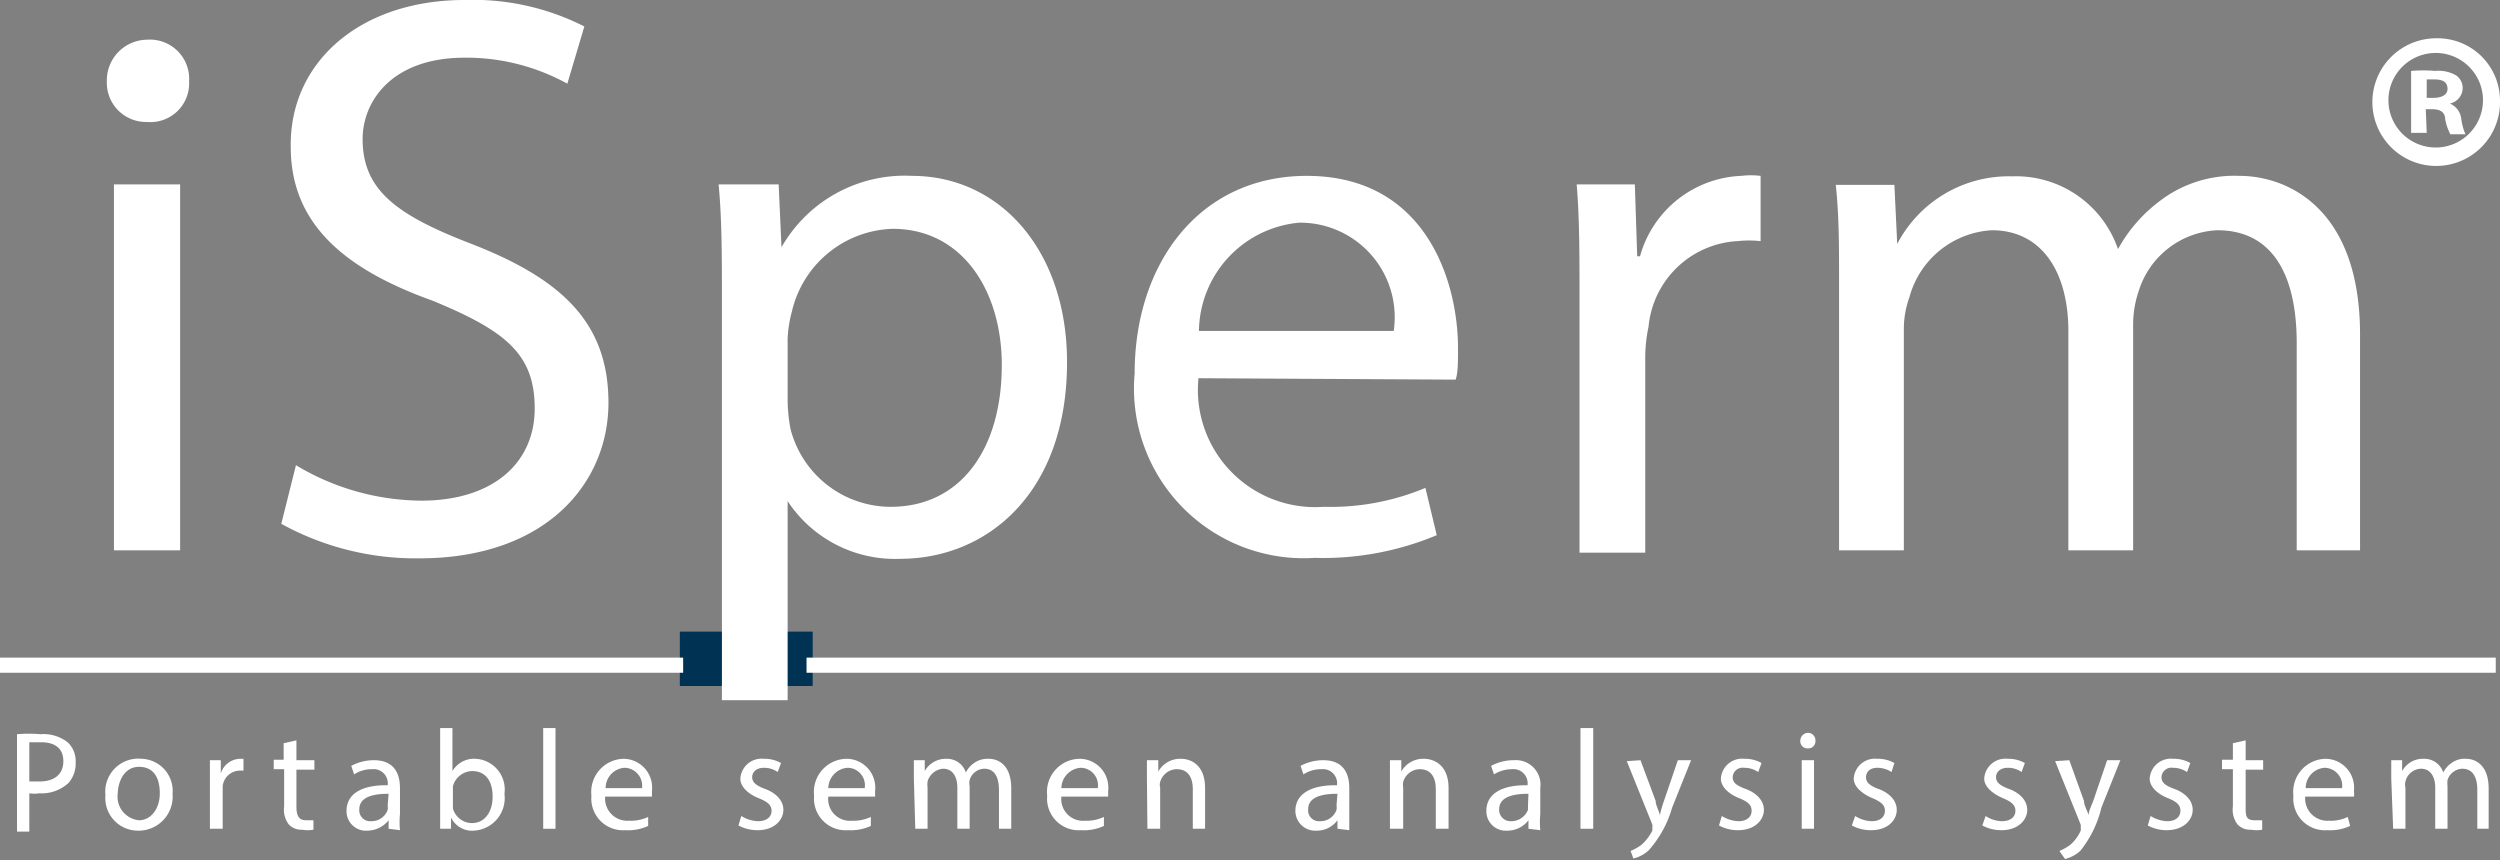
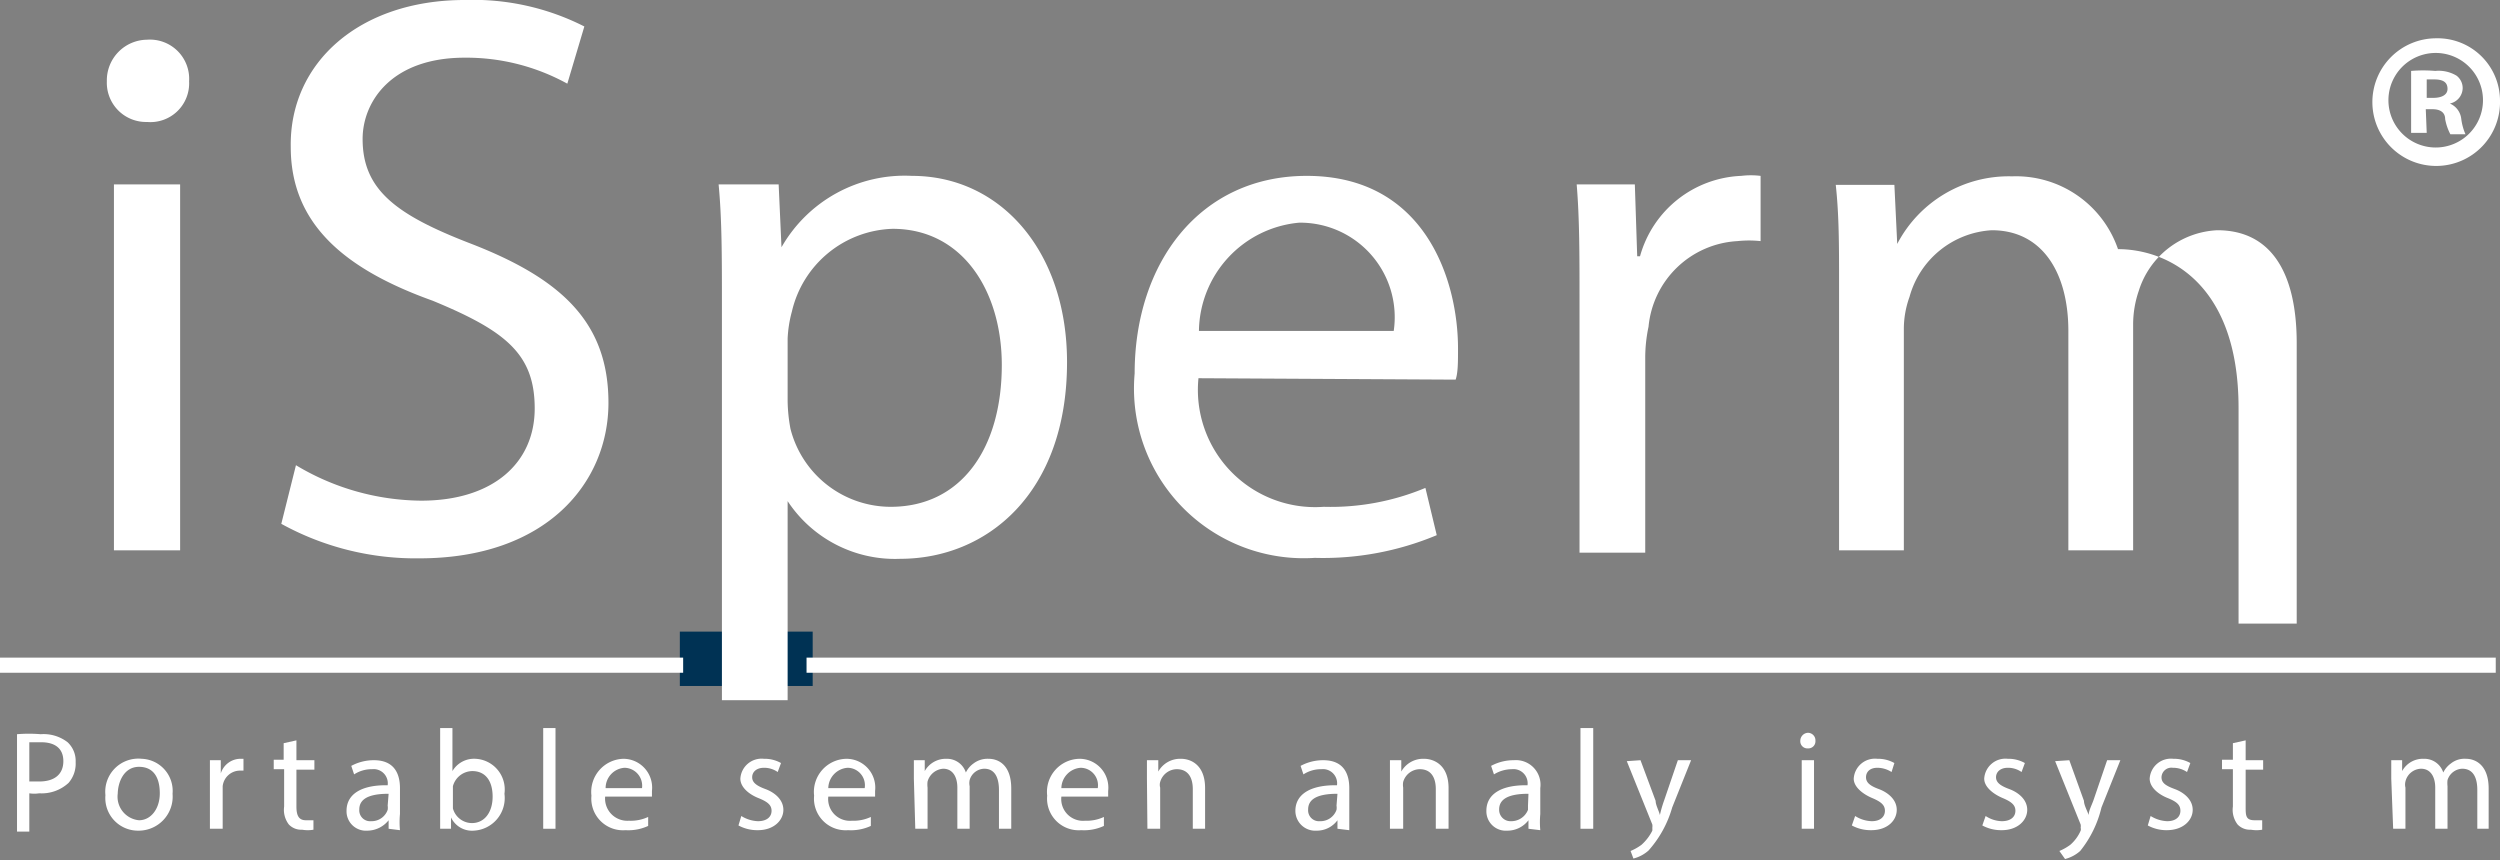
<svg xmlns="http://www.w3.org/2000/svg" viewBox="0 0 52.88 18.2">
  <rect x="0" y="0" width="52.88" height="18.2" fill="#808080" stroke="none" />
  <defs>
    <style>.cls-1{fill:#003254;}.cls-2{fill:#fff;}</style>
  </defs>
  <g id="Layer_2" data-name="Layer 2">
    <g id="Layer_1-2" data-name="Layer 1">
      <rect class="cls-1" x="14.38" y="13.36" width="2.81" height="1.15" />
      <path class="cls-2" d="M.36,15.53a3,3,0,0,1,.5,0,.83.83,0,0,1,.57.17.54.54,0,0,1,.17.42.62.62,0,0,1-.15.44.84.84,0,0,1-.62.22.68.68,0,0,1-.21,0v.81H.36Zm.26,1,.21,0c.32,0,.51-.15.51-.43s-.19-.4-.47-.4l-.25,0Z" />
      <path class="cls-2" d="M3.65,16.79a.72.72,0,0,1-.73.78.69.69,0,0,1-.69-.75A.7.7,0,0,1,3,16.05.68.68,0,0,1,3.65,16.79Zm-1.16,0a.5.5,0,0,0,.45.56c.25,0,.44-.24.44-.57s-.13-.56-.44-.56S2.49,16.53,2.49,16.81Z" />
      <path class="cls-2" d="M4.44,16.53c0-.17,0-.32,0-.45h.23v.28h0a.44.44,0,0,1,.4-.31h.08v.25H5.07a.37.37,0,0,0-.36.33s0,.08,0,.13v.77H4.44Z" />
      <path class="cls-2" d="M6.27,15.66v.42h.38v.2H6.27v.78c0,.19.05.29.2.29l.16,0v.2a.7.7,0,0,1-.24,0,.36.36,0,0,1-.28-.11.51.51,0,0,1-.1-.38v-.79H5.79v-.2H6v-.35Z" />
      <path class="cls-2" d="M8.22,17.53l0-.18h0a.58.58,0,0,1-.45.22.41.41,0,0,1-.44-.42c0-.35.31-.55.87-.54v0a.3.3,0,0,0-.33-.34.68.68,0,0,0-.38.11l-.06-.18a1,1,0,0,1,.48-.12c.44,0,.55.3.55.59v.55a1.79,1.79,0,0,0,0,.34Zm0-.74c-.29,0-.62.05-.62.33a.23.23,0,0,0,.25.25.36.36,0,0,0,.35-.24.29.29,0,0,0,0-.09Z" />
      <path class="cls-2" d="M9.31,17.53c0-.1,0-.24,0-.37V15.4h.26v.91h0a.53.53,0,0,1,.49-.26.65.65,0,0,1,.61.74.69.69,0,0,1-.65.78.49.49,0,0,1-.48-.28h0l0,.24ZM9.58,17s0,.07,0,.1a.42.42,0,0,0,.4.31c.27,0,.44-.23.44-.56s-.15-.54-.43-.54a.43.43,0,0,0-.41.32s0,.07,0,.11Z" />
      <path class="cls-2" d="M11.49,15.4h.26v2.13h-.26Z" />
      <path class="cls-2" d="M12.8,16.85a.47.47,0,0,0,.5.51.87.87,0,0,0,.41-.08l0,.19a1,1,0,0,1-.48.09.67.67,0,0,1-.72-.73.7.7,0,0,1,.68-.78.61.61,0,0,1,.6.68v.12Zm.78-.18a.38.38,0,0,0-.37-.43.43.43,0,0,0-.4.43Z" />
      <path class="cls-2" d="M15.68,17.26a.72.72,0,0,0,.35.11c.2,0,.29-.1.29-.22s-.08-.19-.28-.27-.38-.23-.38-.41a.45.45,0,0,1,.5-.42.7.7,0,0,1,.36.09l-.07.19a.5.5,0,0,0-.29-.09c-.16,0-.25.09-.25.2s.09.18.28.25.38.22.38.44-.2.43-.54.43a.83.83,0,0,1-.41-.1Z" />
      <path class="cls-2" d="M17.52,16.85a.46.46,0,0,0,.5.51.86.86,0,0,0,.4-.08l0,.19a1,1,0,0,1-.48.09.67.67,0,0,1-.72-.73.7.7,0,0,1,.69-.78.61.61,0,0,1,.6.68c0,.06,0,.1,0,.12Zm.77-.18a.37.37,0,0,0-.36-.43.44.44,0,0,0-.41.43Z" />
      <path class="cls-2" d="M19.33,16.47c0-.15,0-.27,0-.39h.23l0,.23h0a.51.51,0,0,1,.46-.26.42.42,0,0,1,.41.29h0a.51.51,0,0,1,.16-.19.49.49,0,0,1,.32-.1c.2,0,.48.12.48.63v.85h-.26v-.82c0-.28-.1-.45-.31-.45a.33.33,0,0,0-.31.24.31.31,0,0,0,0,.13v.9h-.26v-.87c0-.23-.1-.4-.3-.4a.37.37,0,0,0-.33.27.51.51,0,0,0,0,.13v.87h-.26Z" />
      <path class="cls-2" d="M22.45,16.85a.46.46,0,0,0,.5.51.86.86,0,0,0,.4-.08l0,.19a1,1,0,0,1-.48.09.67.67,0,0,1-.72-.73.7.7,0,0,1,.69-.78.61.61,0,0,1,.6.68c0,.06,0,.1,0,.12Zm.77-.18a.37.37,0,0,0-.36-.43.44.44,0,0,0-.41.43Z" />
      <path class="cls-2" d="M24.26,16.47c0-.15,0-.27,0-.39h.24v.24h0a.53.53,0,0,1,.48-.27c.2,0,.51.12.51.62v.86h-.26v-.84c0-.23-.09-.42-.34-.42a.37.37,0,0,0-.35.27.22.22,0,0,0,0,.12v.87h-.27Z" />
      <path class="cls-2" d="M28.29,17.53l0-.18h0a.54.54,0,0,1-.44.22.42.42,0,0,1-.45-.42c0-.35.32-.55.88-.54v0a.3.3,0,0,0-.33-.34.68.68,0,0,0-.38.11l-.06-.18a1,1,0,0,1,.48-.12c.44,0,.55.3.55.59v.55c0,.12,0,.24,0,.34Zm0-.74c-.29,0-.62.05-.62.33a.23.23,0,0,0,.25.25.36.36,0,0,0,.35-.24.29.29,0,0,0,0-.09Z" />
      <path class="cls-2" d="M29.4,16.47c0-.15,0-.27,0-.39h.24v.24h0a.53.53,0,0,1,.48-.27c.2,0,.52.12.52.62v.86h-.27v-.84c0-.23-.09-.42-.34-.42a.37.37,0,0,0-.35.27.37.37,0,0,0,0,.12v.87H29.4Z" />
      <path class="cls-2" d="M32.33,17.53l0-.18h0a.56.56,0,0,1-.45.22.41.41,0,0,1-.44-.42c0-.35.31-.55.87-.54v0a.3.3,0,0,0-.33-.34.73.73,0,0,0-.38.11l-.06-.18a1,1,0,0,1,.48-.12.52.52,0,0,1,.56.59v.55a1.83,1.83,0,0,0,0,.34Zm0-.74c-.29,0-.62.05-.62.33a.24.24,0,0,0,.25.25.38.38,0,0,0,.36-.24s0-.06,0-.09Z" />
      <path class="cls-2" d="M33.43,15.4h.27v2.13h-.27Z" />
      <path class="cls-2" d="M34.7,16.08l.32.86c0,.09.07.21.09.3h0a2.54,2.54,0,0,1,.09-.31l.29-.85h.28l-.4,1a2.32,2.32,0,0,1-.5.91.76.76,0,0,1-.32.17L34.49,18a1.1,1.1,0,0,0,.23-.13,1,1,0,0,0,.23-.3.39.39,0,0,0,0-.06.25.25,0,0,0,0-.07l-.54-1.34Z" />
-       <path class="cls-2" d="M36.42,17.26a.72.72,0,0,0,.35.11c.19,0,.28-.1.28-.22s-.07-.19-.27-.27-.38-.23-.38-.41a.45.45,0,0,1,.5-.42.7.7,0,0,1,.36.09l-.07.19a.53.53,0,0,0-.3-.09.21.21,0,0,0-.24.2c0,.12.09.18.28.25s.38.22.38.44-.2.43-.54.43a.83.83,0,0,1-.41-.1Z" />
      <path class="cls-2" d="M38.4,15.67a.15.15,0,0,1-.16.16.15.15,0,0,1-.16-.16.17.17,0,0,1,.16-.17A.16.16,0,0,1,38.4,15.67Zm-.29,1.86V16.08h.26v1.45Z" />
      <path class="cls-2" d="M39.24,17.26a.69.69,0,0,0,.35.11c.19,0,.28-.1.28-.22s-.08-.19-.27-.27-.39-.23-.39-.41a.45.45,0,0,1,.5-.42.7.7,0,0,1,.36.09l-.06.19a.56.56,0,0,0-.3-.09c-.16,0-.24.09-.24.2s.08.18.27.25.38.22.38.44-.19.43-.54.43a.83.83,0,0,1-.41-.1Z" />
      <path class="cls-2" d="M42,17.26a.65.65,0,0,0,.34.11c.2,0,.29-.1.29-.22s-.08-.19-.27-.27-.39-.23-.39-.41a.45.45,0,0,1,.5-.42.7.7,0,0,1,.36.09l-.07.19a.5.5,0,0,0-.29-.09c-.16,0-.25.09-.25.2s.09.18.28.25.38.22.38.44-.2.43-.54.43a.83.83,0,0,1-.41-.1Z" />
      <path class="cls-2" d="M43.77,16.08l.31.86c0,.09.07.21.1.3h0c0-.09.06-.2.1-.31l.29-.85h.28l-.4,1A2.32,2.32,0,0,1,44,18a.76.76,0,0,1-.32.17L43.56,18a1.1,1.1,0,0,0,.23-.13.83.83,0,0,0,.22-.3.1.1,0,0,0,0-.06.2.2,0,0,0,0-.07l-.54-1.34Z" />
      <path class="cls-2" d="M45.49,17.26a.72.72,0,0,0,.35.11c.19,0,.28-.1.28-.22s-.07-.19-.27-.27-.38-.23-.38-.41a.45.45,0,0,1,.5-.42.7.7,0,0,1,.36.09l-.07.19a.53.53,0,0,0-.3-.09.21.21,0,0,0-.24.2c0,.12.09.18.28.25s.38.22.38.44-.2.43-.55.43a.82.82,0,0,1-.4-.1Z" />
      <path class="cls-2" d="M47.5,15.66v.42h.37v.2H47.5v.78c0,.19,0,.29.19.29l.16,0v.2a.7.7,0,0,1-.24,0,.36.36,0,0,1-.28-.11.51.51,0,0,1-.1-.38v-.79H47v-.2h.23v-.35Z" />
-       <path class="cls-2" d="M48.76,16.85a.47.47,0,0,0,.5.51.83.83,0,0,0,.4-.08l.05.19a1,1,0,0,1-.48.09.67.67,0,0,1-.72-.73.7.7,0,0,1,.68-.78.61.61,0,0,1,.6.68.35.35,0,0,1,0,.12Zm.78-.18a.38.38,0,0,0-.37-.43.43.43,0,0,0-.4.43Z" />
      <path class="cls-2" d="M50.58,16.47c0-.15,0-.27,0-.39h.23v.23h0a.5.5,0,0,1,.46-.26.42.42,0,0,1,.41.29h0a.51.51,0,0,1,.16-.19.46.46,0,0,1,.32-.1c.19,0,.48.12.48.63v.85H52.4v-.82c0-.28-.1-.45-.32-.45a.34.34,0,0,0-.31.24.59.59,0,0,0,0,.13v.9h-.26v-.87c0-.23-.1-.4-.3-.4a.35.35,0,0,0-.33.27.27.27,0,0,0,0,.13v.87h-.26Z" />
      <path class="cls-2" d="M4,1.72a.82.82,0,0,1-.89.86.83.83,0,0,1-.85-.86A.86.86,0,0,1,3.11.84.83.83,0,0,1,4,1.72ZM2.41,11.64V3.9h1.4v7.74Z" />
      <path class="cls-2" d="M6.26,9.84a5.21,5.21,0,0,0,2.65.75c1.52,0,2.4-.8,2.4-1.95S10.7,7,9.15,6.36c-1.87-.67-3-1.63-3-3.25C6.12,1.33,7.6,0,9.83,0a5.19,5.19,0,0,1,2.53.56L12,1.77a4.43,4.43,0,0,0-2.17-.55c-1.56,0-2.16.94-2.16,1.72,0,1.07.7,1.6,2.28,2.21,1.94.75,2.92,1.68,2.92,3.37s-1.31,3.29-4,3.29a5.89,5.89,0,0,1-2.92-.73Z" />
      <path class="cls-2" d="M15.27,6.43c0-1,0-1.8-.07-2.53h1.27l.06,1.33h0a3,3,0,0,1,2.76-1.51c1.87,0,3.28,1.59,3.28,3.94,0,2.78-1.7,4.16-3.53,4.16a2.72,2.72,0,0,1-2.38-1.22h0v4.21H15.27Zm1.39,2.06a3.44,3.44,0,0,0,.06.58,2.19,2.19,0,0,0,2.12,1.65c1.48,0,2.35-1.22,2.35-3,0-1.55-.82-2.88-2.31-2.88a2.26,2.26,0,0,0-2.13,1.75,2.61,2.61,0,0,0-.09.57Z" />
      <path class="cls-2" d="M25.35,8A2.48,2.48,0,0,0,28,10.72a5.19,5.19,0,0,0,2.15-.4l.24,1a6.22,6.22,0,0,1-2.58.48A3.59,3.59,0,0,1,24,7.9c0-2.34,1.38-4.18,3.64-4.18,2.52,0,3.2,2.23,3.2,3.65,0,.29,0,.51-.05.66Zm4.13-1a2,2,0,0,0-2-2.29A2.33,2.33,0,0,0,25.36,7Z" />
      <path class="cls-2" d="M33.41,6.31c0-.91,0-1.69-.06-2.41h1.23l.05,1.52h.06a2.32,2.32,0,0,1,2.14-1.7,1.7,1.7,0,0,1,.41,0V5.1a2.31,2.31,0,0,0-.49,0,2,2,0,0,0-1.88,1.81,3.16,3.16,0,0,0-.07.65v4.13H33.41Z" />
-       <path class="cls-2" d="M38.9,6c0-.8,0-1.45-.07-2.09h1.24l.06,1.25h0a2.66,2.66,0,0,1,2.43-1.43A2.28,2.28,0,0,1,44.8,5.27h0a3.17,3.17,0,0,1,.86-1,2.6,2.6,0,0,1,1.71-.55c1,0,2.55.67,2.55,3.36v4.56H48.58V7.26c0-1.49-.54-2.39-1.68-2.39a1.83,1.83,0,0,0-1.66,1.28,2.2,2.2,0,0,0-.12.71v4.78H43.75V7c0-1.23-.55-2.13-1.62-2.13a1.92,1.92,0,0,0-1.74,1.41,2,2,0,0,0-.12.69v4.67H38.9Z" />
+       <path class="cls-2" d="M38.9,6c0-.8,0-1.45-.07-2.09h1.24l.06,1.25h0a2.66,2.66,0,0,1,2.43-1.43A2.28,2.28,0,0,1,44.8,5.27h0c1,0,2.55.67,2.55,3.36v4.56H48.58V7.26c0-1.49-.54-2.39-1.68-2.39a1.83,1.83,0,0,0-1.66,1.28,2.2,2.2,0,0,0-.12.71v4.78H43.75V7c0-1.23-.55-2.13-1.62-2.13a1.92,1.92,0,0,0-1.74,1.41,2,2,0,0,0-.12.69v4.67H38.9Z" />
      <path class="cls-2" d="M52.88,2.12A1.35,1.35,0,1,1,51.53.81,1.32,1.32,0,0,1,52.88,2.12Zm-2.36,0a1,1,0,0,0,1,1,1,1,0,0,0,1-1,1,1,0,1,0-2,0Zm.81.69H51V1.5a3.08,3.08,0,0,1,.51,0,.74.74,0,0,1,.45.1.33.33,0,0,1,.13.28.34.34,0,0,1-.27.31h0a.4.4,0,0,1,.24.32,1.18,1.18,0,0,0,.09.33h-.32a1.13,1.13,0,0,1-.11-.32c0-.14-.1-.21-.27-.21h-.14Zm0-.74h.14c.17,0,.3-.06.3-.19s-.08-.2-.28-.2h-.16Z" />
      <rect class="cls-2" y="13.91" width="14.45" height="0.32" />
      <rect class="cls-2" x="17.06" y="13.91" width="35.73" height="0.32" />
    </g>
  </g>
</svg>